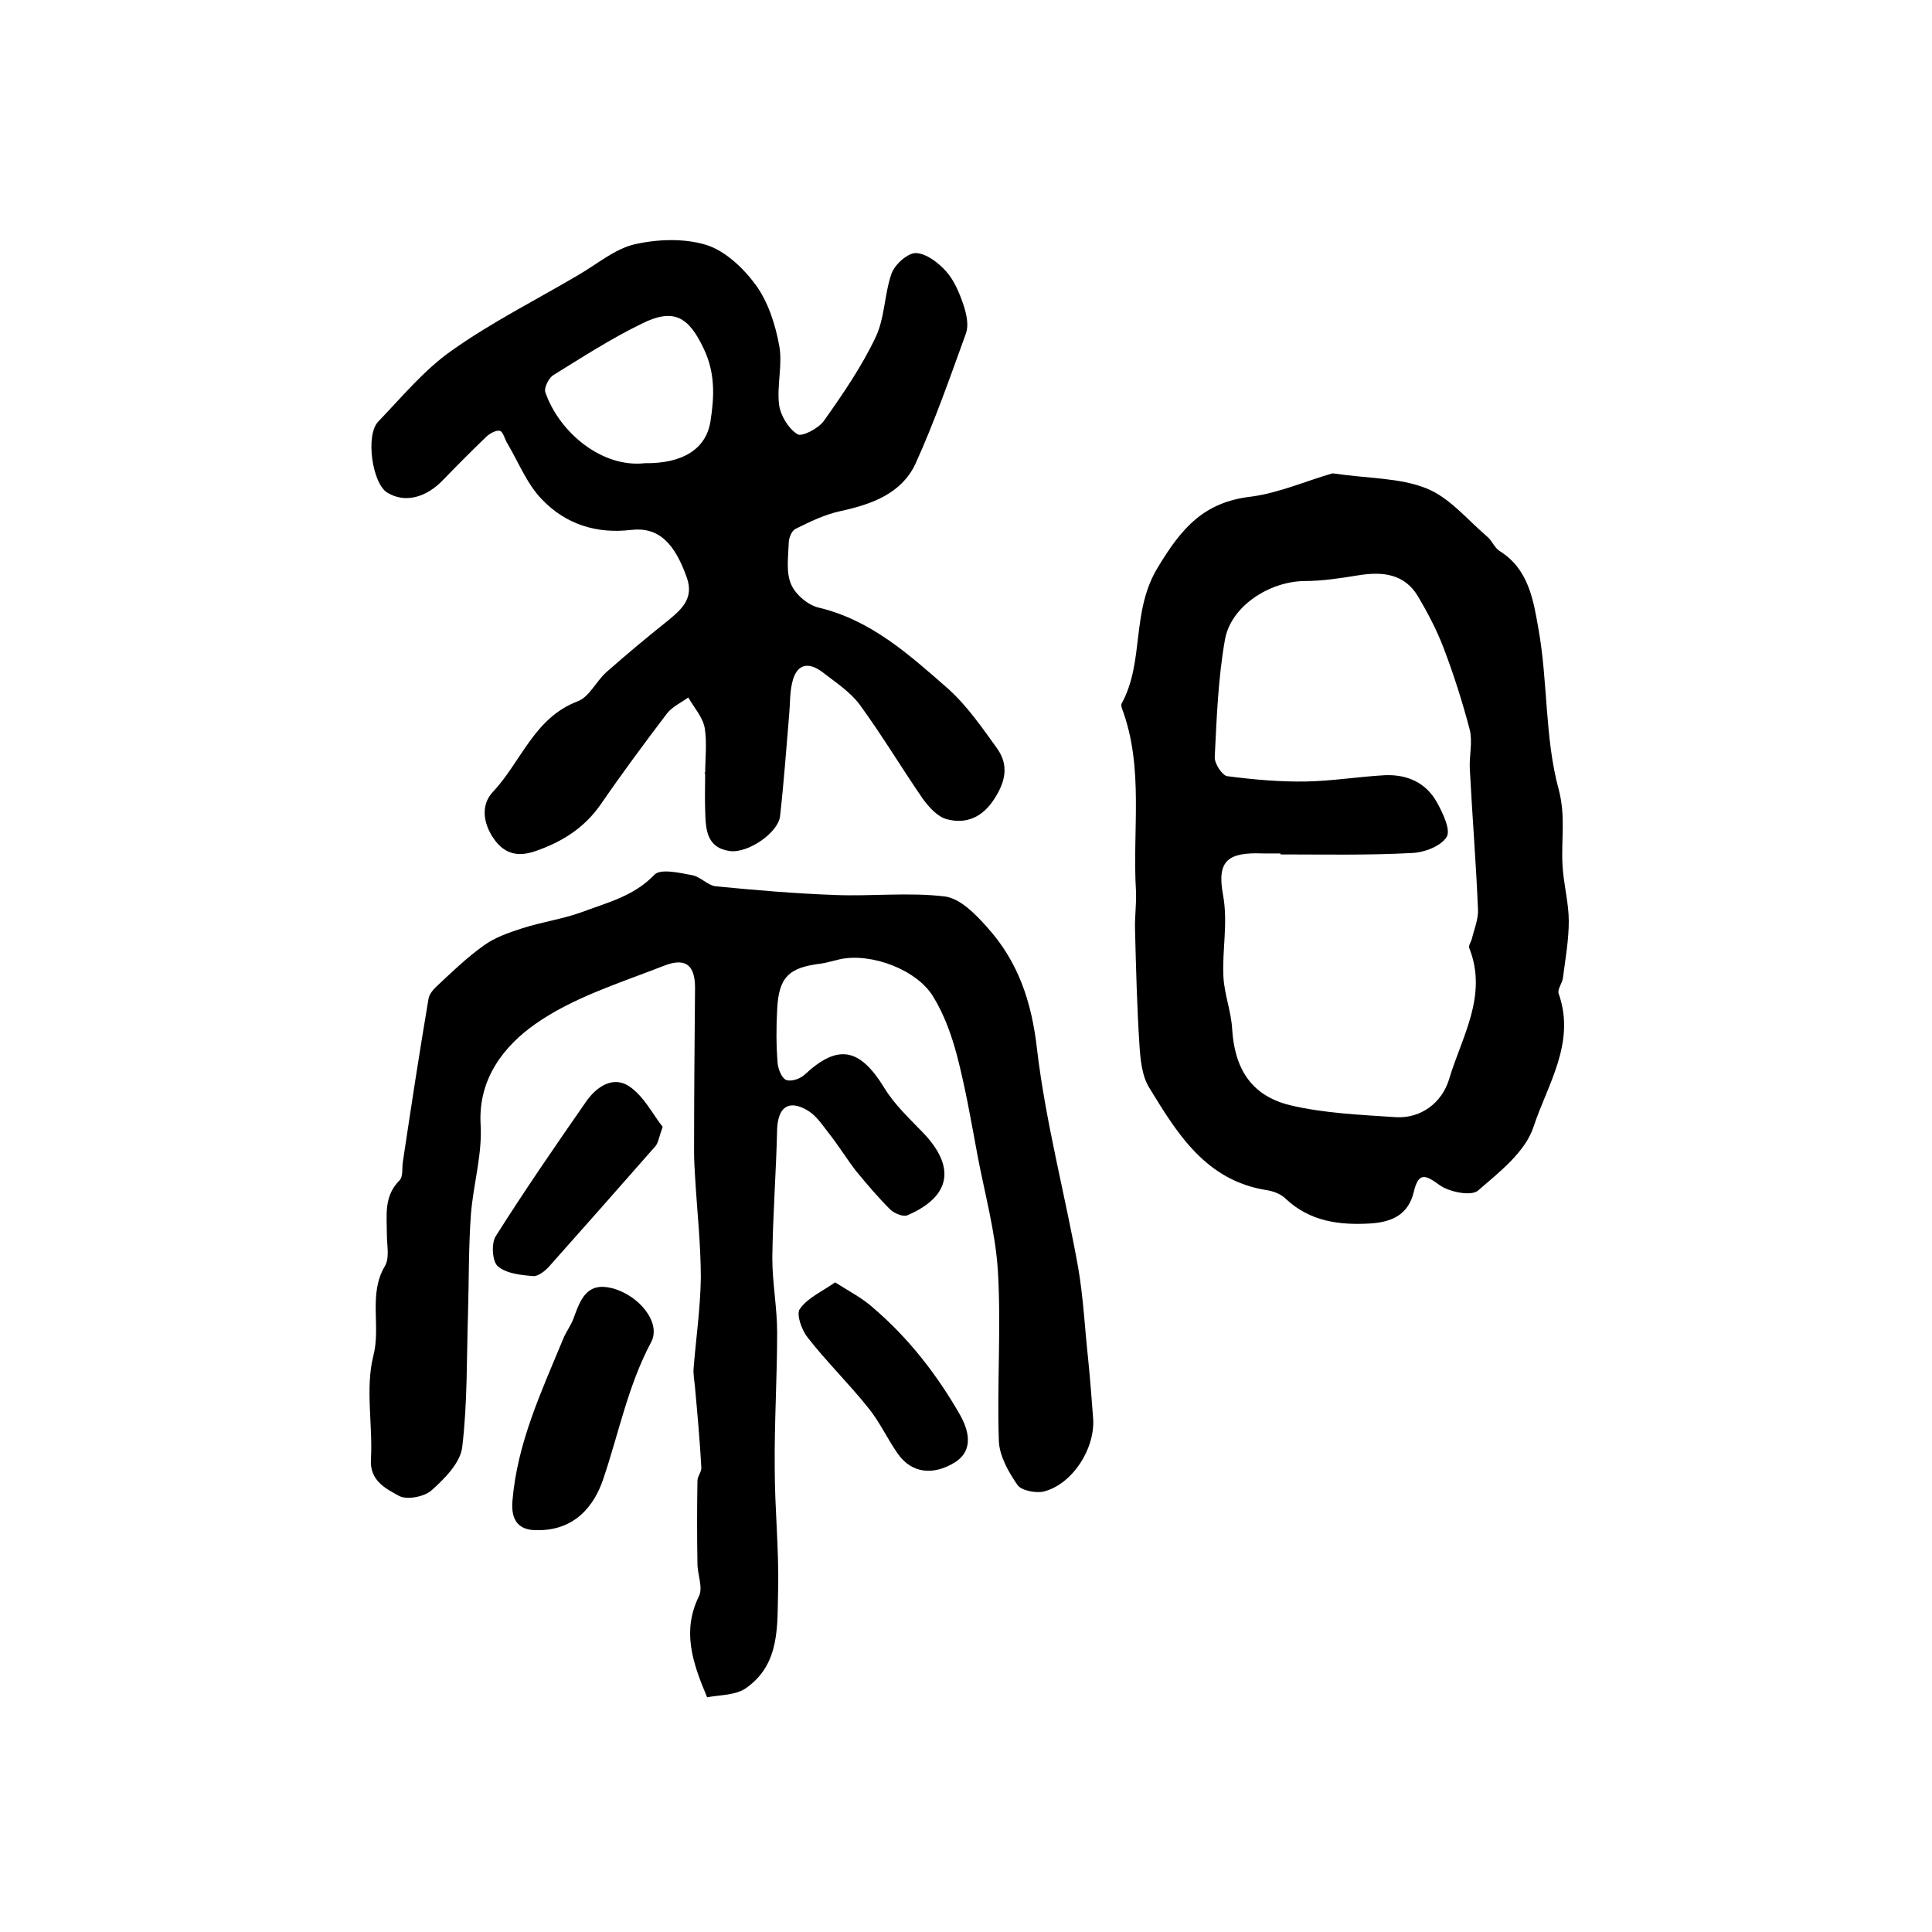
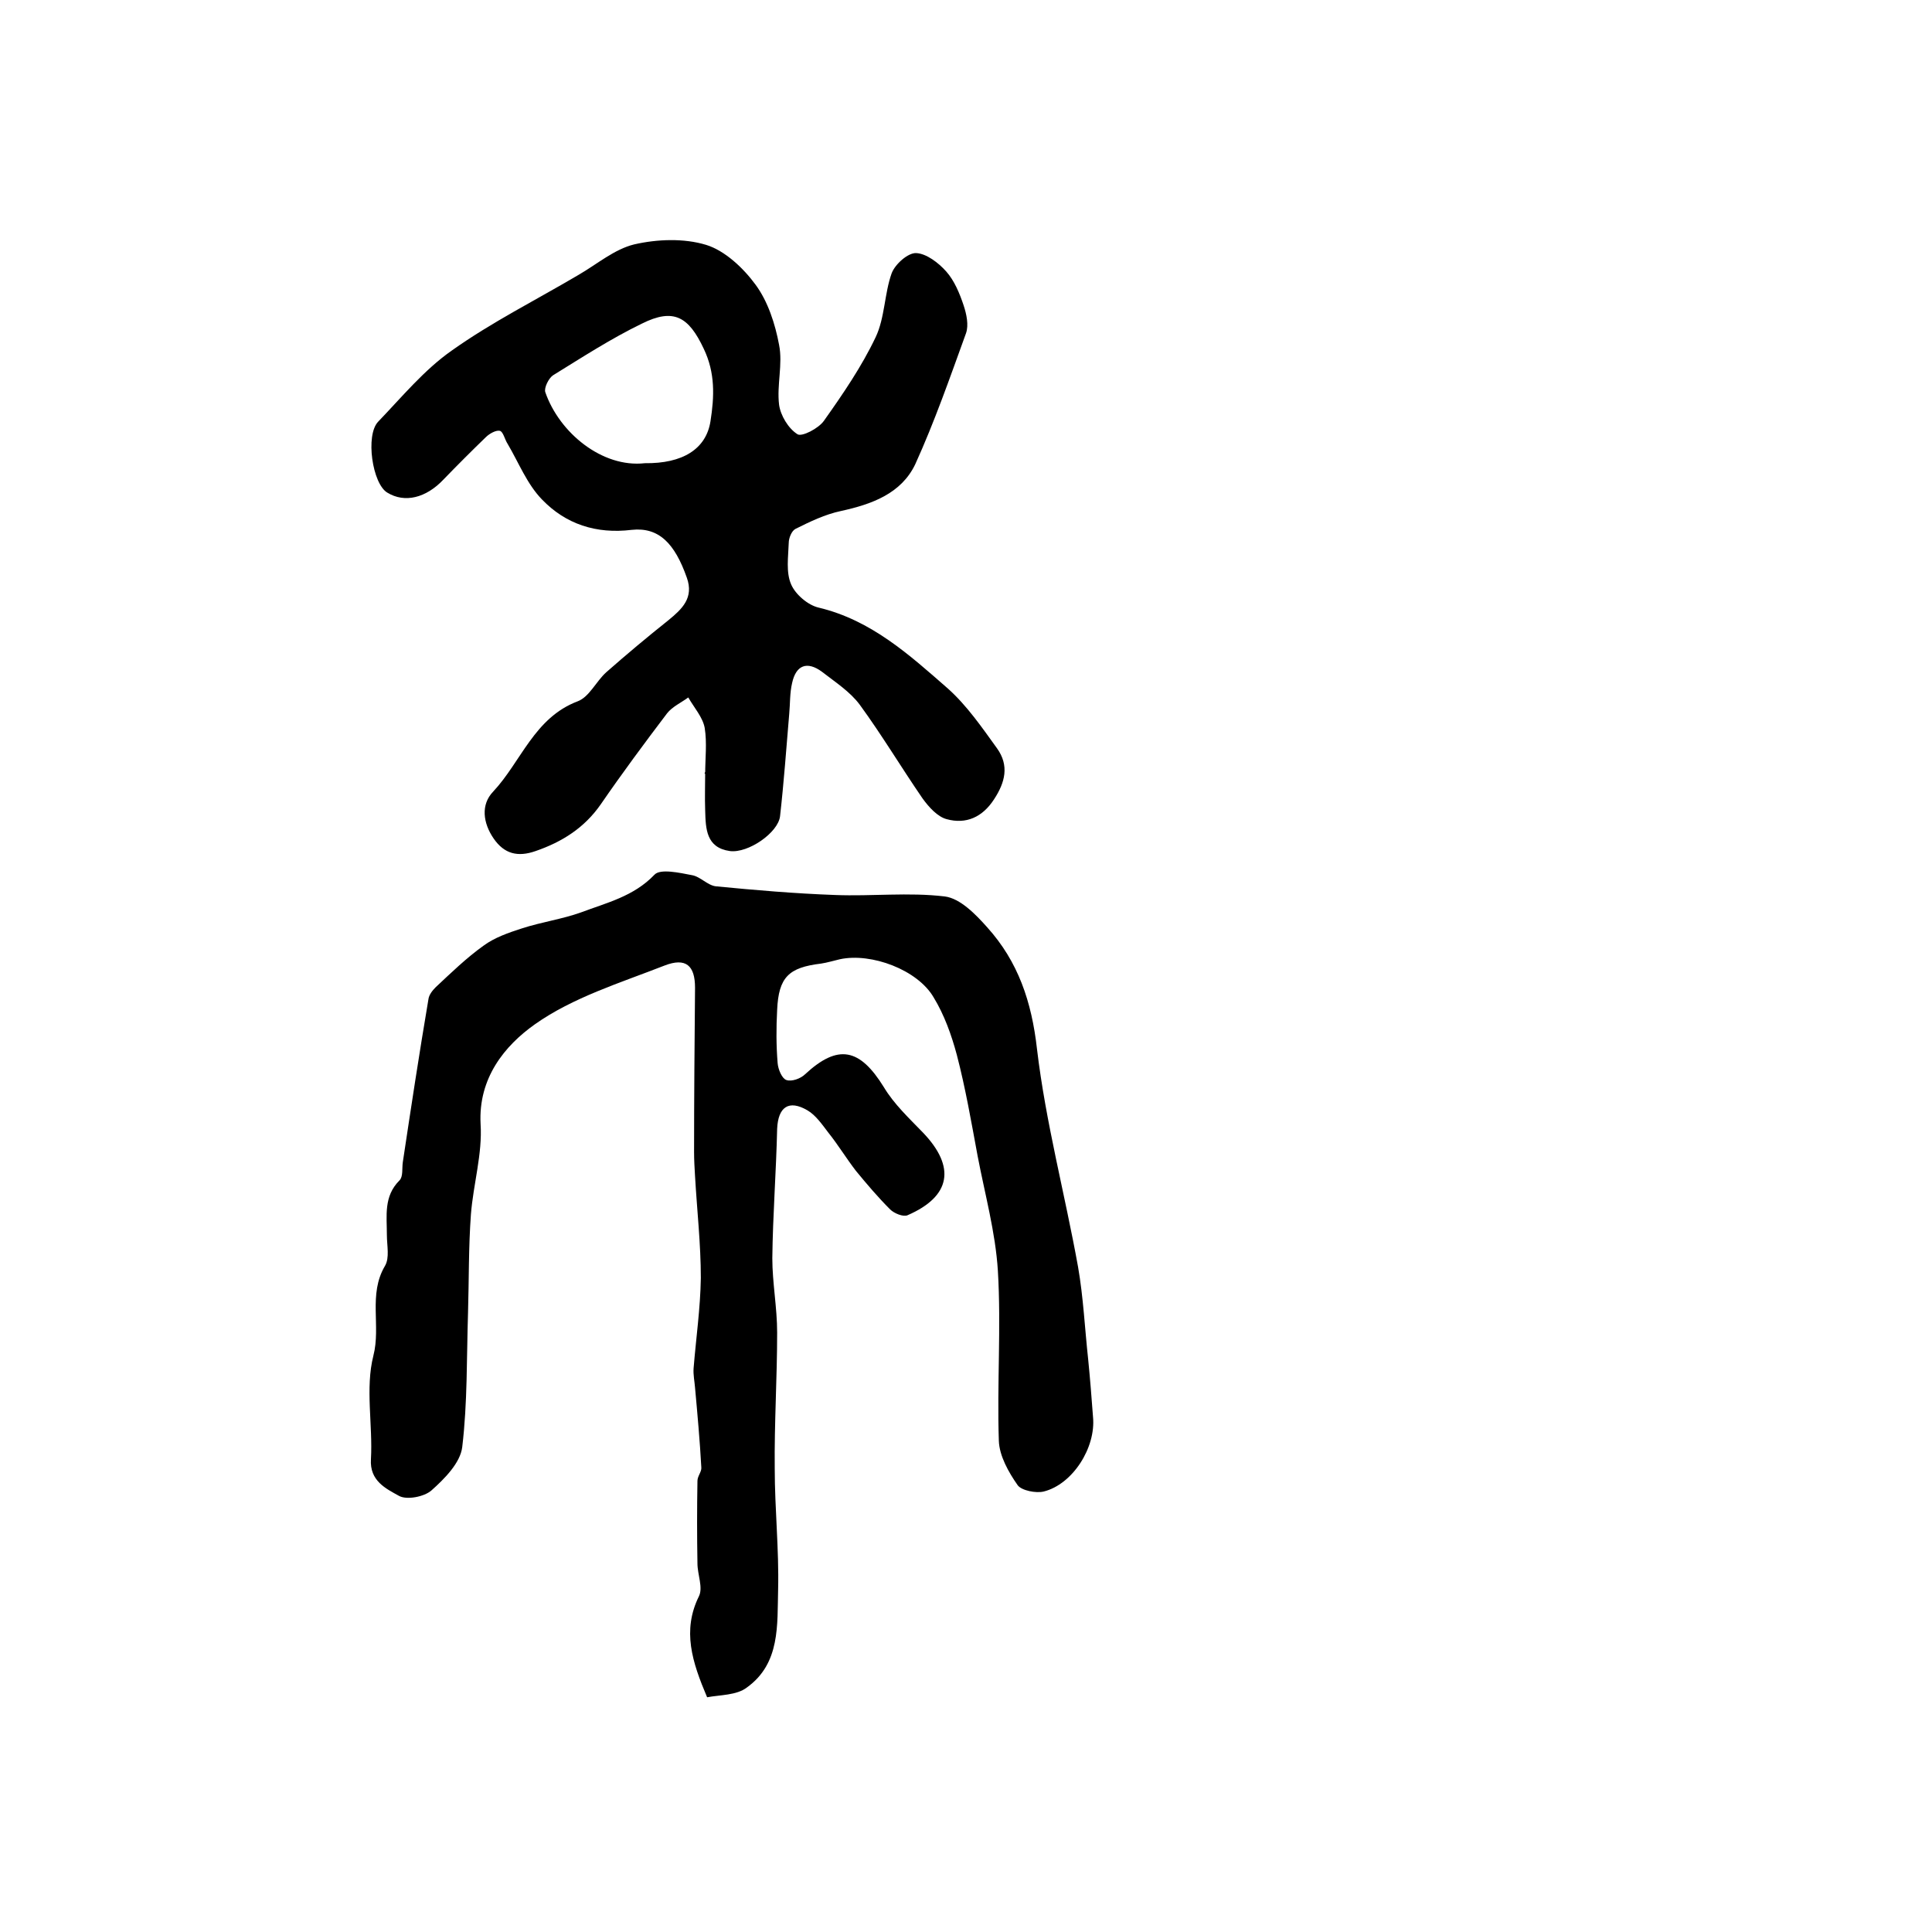
<svg xmlns="http://www.w3.org/2000/svg" version="1.1" id="图层_1" x="0px" y="0px" viewBox="0 0 400 400" style="enable-background:new 0 0 400 400;" xml:space="preserve">
  <style type="text/css">
	.st0{fill:#FFFFFF;}
</style>
  <g>
    <path d="M146.4,351.4c-3.1-7.3-5.2-13.8-1.7-20.9c0.9-1.8-0.3-4.5-0.3-6.8c-0.1-5.7-0.1-11.4,0-17.1c0-1,0.9-1.9,0.8-2.8   c-0.3-5.5-0.8-11-1.3-16.5c-0.1-1.3-0.4-2.7-0.3-4c0.5-6.2,1.4-12.4,1.5-18.7c0-7-0.8-14.1-1.2-21.1c-0.1-1.7-0.2-3.3-0.2-5   c0-11.3,0.1-22.7,0.2-34c0-4.6-1.9-6.3-6.3-4.6c-9.2,3.6-19,6.6-26.9,12.2c-6.2,4.4-11.7,11.1-11.2,20.6c0.4,6.2-1.5,12.4-2,18.7   c-0.5,6.8-0.4,13.6-0.6,20.4c-0.3,9.3-0.1,18.6-1.2,27.8c-0.4,3.3-3.7,6.6-6.4,9c-1.5,1.3-5.1,2-6.7,1.1c-2.7-1.5-6.1-3.1-5.8-7.6   c0.4-7.1-1.2-14.7,0.5-21.4c1.6-6.2-1.1-12.7,2.4-18.6c1-1.7,0.4-4.2,0.4-6.4c0-4-0.7-8,2.6-11.3c0.8-0.8,0.5-2.5,0.7-3.8   c1.7-11.3,3.4-22.5,5.3-33.7c0.1-0.9,0.8-1.8,1.5-2.5c3.2-3,6.4-6.1,9.9-8.6c2.3-1.7,5.2-2.7,8-3.6c4-1.3,8.3-1.9,12.2-3.3   c5.3-2,10.9-3.3,15.2-7.8c1.2-1.3,5.2-0.4,7.8,0.1c1.7,0.3,3.2,2.1,4.9,2.3c8.2,0.8,16.4,1.5,24.7,1.8c7.6,0.3,15.2-0.6,22.7,0.3   c3.2,0.4,6.4,3.7,8.8,6.4c6.4,7.1,9.2,15.4,10.3,25.2c1.8,15.2,5.8,30.1,8.5,45.1c1.1,6.3,1.4,12.8,2.1,19.2c0.4,4,0.7,7.9,1,11.9   c0.6,6.3-4.2,13.9-10.2,15.4c-1.6,0.4-4.6-0.2-5.4-1.3c-1.9-2.7-3.8-6.1-3.9-9.2c-0.4-11.7,0.5-23.5-0.2-35.2   c-0.5-8-2.7-15.9-4.2-23.8c-1.3-7-2.5-14-4.3-20.9c-1.1-4.1-2.6-8.3-4.8-11.9c-3.3-5.7-12.9-9.3-19.4-7.9c-1.3,0.3-2.6,0.7-3.9,0.9   c-6.7,0.8-8.8,2.8-9.1,9.6c-0.2,3.7-0.2,7.3,0.1,11c0.1,1.3,0.9,3.2,1.8,3.5c1.1,0.4,3-0.3,3.9-1.2c6.8-6.3,11.3-5.4,16.3,2.7   c2.1,3.5,5.2,6.4,8.1,9.4c6.8,7.1,5.8,13.2-3.2,17.1c-0.9,0.4-2.8-0.4-3.6-1.2c-2.5-2.5-4.8-5.2-7.1-8c-2-2.6-3.7-5.4-5.7-7.9   c-1.3-1.7-2.6-3.6-4.3-4.6c-3.9-2.3-6.1-0.7-6.3,3.8c-0.2,8.9-0.9,17.9-1,26.8c0,5.1,1,10.2,1,15.4c0,9.4-0.6,18.8-0.5,28.1   c0,8.4,0.9,16.8,0.7,25.1c-0.2,7.3,0.5,15.3-6.5,20.3C152.5,351,149.1,350.9,146.4,351.4z" />
-     <path d="M275.9,98c7.5,1.1,13.9,0.9,19.4,3.1c4.8,1.9,8.5,6.5,12.6,10c1,0.8,1.5,2.3,2.6,3c6,3.7,7,10.3,8,16   c2,11,1.3,22.6,4.2,33.3c1.5,5.6,0.5,10.5,0.8,15.7c0.2,3.9,1.3,7.8,1.3,11.6c0,3.9-0.7,7.8-1.2,11.7c-0.1,1.1-1.2,2.4-0.9,3.3   c3.6,10.2-2.3,18.8-5.2,27.6c-1.7,5.2-7.1,9.4-11.5,13.2c-1.4,1.2-5.9,0.3-7.9-1.1c-3-2.2-4.4-2.8-5.4,1.4   c-1.1,4.6-4.4,6.2-8.9,6.5c-6.5,0.4-12.6-0.4-17.6-5.1c-1-1-2.6-1.6-4-1.8c-12.5-2-18.4-11.6-24.2-21.1c-1.6-2.5-1.9-6-2.1-9.1   c-0.5-7.8-0.7-15.7-0.9-23.6c-0.1-2.7,0.3-5.3,0.2-8c-0.8-12.7,1.7-25.6-2.9-37.9c-0.1-0.3-0.2-0.7-0.1-1c4.8-8.7,1.9-19,7.5-28.2   c5-8.3,9.6-13.6,19.5-14.7C265,102,270.9,99.4,275.9,98z M265.1,176.9c0-0.1,0-0.1,0-0.2c-1.2,0-2.3,0-3.5,0   c-7.3-0.3-9.7,1.4-8.4,8.5c1.1,5.9-0.2,11.4,0.1,17.1c0.2,3.6,1.6,7.1,1.8,10.7c0.5,8.2,3.9,13.8,11.9,15.8c7.1,1.7,14.6,2,22,2.5   c5.1,0.3,9.5-2.9,11-7.8c2.6-8.8,8.1-17.3,4.2-27.2c-0.2-0.5,0.3-1.2,0.5-1.8c0.5-2.1,1.4-4.2,1.3-6.2c-0.4-9.8-1.2-19.5-1.7-29.3   c-0.1-2.6,0.6-5.4,0-7.9c-1.5-5.7-3.3-11.4-5.4-16.9c-1.4-3.7-3.3-7.3-5.3-10.7c-2.8-4.7-7.3-5.2-12.3-4.4   c-3.7,0.6-7.5,1.2-11.3,1.2c-7.2,0.1-15.2,5.2-16.4,12.2c-1.4,8-1.7,16.1-2.1,24.2c-0.1,1.4,1.6,3.9,2.6,4   c5.4,0.7,10.9,1.2,16.3,1.1c5.4-0.1,10.9-1,16.3-1.3c4.6-0.2,8.6,1.5,10.9,5.8c1.2,2.2,2.8,5.6,1.9,7c-1.2,1.9-4.6,3.2-7.1,3.3   C283.3,177.1,274.2,176.9,265.1,176.9z" />
    <path d="M146,160.2c0-3.2,0.4-6.4-0.1-9.5c-0.4-2.2-2.2-4.2-3.4-6.3c-1.5,1.1-3.3,1.9-4.4,3.3c-4.7,6.2-9.3,12.4-13.7,18.8   c-3.4,4.9-8,7.8-13.5,9.7c-3.7,1.3-6.5,0.6-8.7-2.6c-2.2-3.2-2.7-7-0.1-9.7c5.8-6.2,8.5-15.3,17.5-18.7c2.4-0.9,3.8-4.1,5.9-6   c4.2-3.7,8.5-7.3,12.9-10.8c2.8-2.3,5.3-4.6,3.8-8.8c-2.5-7.1-5.8-10.5-11.4-9.9c-7.4,0.9-13.7-1.2-18.6-6.3   c-3.1-3.2-4.8-7.6-7.1-11.5c-0.6-0.9-0.9-2.5-1.6-2.7c-0.8-0.2-2.2,0.6-2.9,1.3c-3,2.9-5.9,5.8-8.8,8.8c-3.6,3.8-8,4.9-11.6,2.7   c-3.1-1.8-4.6-11.9-1.9-14.7c4.9-5.1,9.5-10.7,15.2-14.7c8.3-5.9,17.5-10.5,26.3-15.7c3.8-2.2,7.4-5.3,11.5-6.3   c4.8-1.1,10.3-1.3,14.9,0.1c3.9,1.2,7.7,4.8,10.2,8.2c2.6,3.5,4.1,8.2,4.9,12.5c0.8,4-0.5,8.3,0,12.4c0.3,2.2,1.9,4.9,3.8,6.1   c0.9,0.6,4.4-1.2,5.5-2.8c3.9-5.5,7.8-11.2,10.7-17.3c1.9-4,1.8-9,3.3-13.2c0.7-1.9,3.4-4.3,5.1-4.2c2.1,0.1,4.6,2,6.2,3.8   c1.7,1.9,2.8,4.6,3.6,7c0.6,1.8,1.1,4.1,0.5,5.8c-3.3,9.1-6.5,18.3-10.5,27.1c-2.9,6.1-9,8.3-15.4,9.7c-3.3,0.7-6.4,2.2-9.4,3.7   c-0.8,0.4-1.4,1.9-1.4,2.9c-0.1,2.9-0.6,6.1,0.5,8.6c0.9,2.1,3.5,4.3,5.7,4.8c10.9,2.6,18.8,9.8,26.8,16.8c3.9,3.5,7,8,10.1,12.3   c2.6,3.6,1.7,7.1-0.6,10.6c-2.4,3.7-5.8,5.2-9.8,4.1c-1.9-0.5-3.7-2.5-5-4.3c-4.4-6.4-8.4-13.1-13-19.4c-2-2.7-5.1-4.7-7.8-6.8   c-3.1-2.3-5.4-1.4-6.2,2.3c-0.5,2.1-0.4,4.3-0.6,6.4c-0.6,7.1-1.1,14.1-1.9,21.2c-0.4,3.4-6.6,7.7-10.4,7.2c-4.9-0.7-5-4.6-5.1-8.4   c-0.1-2.7,0-5.3,0-8C145.8,160.2,145.9,160.2,146,160.2z M133.5,95.9c7.8,0.1,12.7-2.9,13.6-8.7c0.8-5.1,1-10-1.4-15   c-3.1-6.6-6.2-8.5-12.8-5.2c-6.4,3.1-12.4,7-18.4,10.7c-0.9,0.6-1.9,2.6-1.6,3.5C115.8,89.6,124.7,96.9,133.5,95.9z" />
-     <path d="M111,316.8c-3.3,0-5.3-1.7-4.9-6.1c1-12,6-22.6,10.5-33.5c0.6-1.5,1.7-2.9,2.2-4.4c1.4-3.8,2.7-7.4,7.9-6.1   c5.5,1.4,10.3,7.1,8.1,11.2c-4.8,9-6.7,18.9-9.9,28.3C123.1,311.6,119.1,317,111,316.8z" />
-     <path d="M137.2,233.3c-0.8,2.2-0.9,3.3-1.5,4c-7.3,8.3-14.6,16.6-22,24.9c-0.8,0.9-2.3,2.1-3.3,2c-2.5-0.2-5.5-0.5-7.3-2   c-1.2-1-1.4-4.7-0.5-6.2c6-9.5,12.4-18.8,18.8-28c2.1-3,5.6-5.4,9-3C133.4,227.1,135.2,230.8,137.2,233.3z" />
-     <path d="M172.9,265.5c3,1.9,5.7,3.3,7.8,5.2c7.4,6.3,13.3,13.9,18.1,22.3c2.4,4.3,2.1,7.7-1,9.7c-4.6,2.9-9.1,2.3-11.9-1.7   c-2.2-3.1-3.8-6.7-6.2-9.6c-4-5-8.6-9.5-12.5-14.5c-1.2-1.5-2.4-4.8-1.6-5.9C167.2,268.7,170.2,267.4,172.9,265.5z" />
  </g>
</svg>